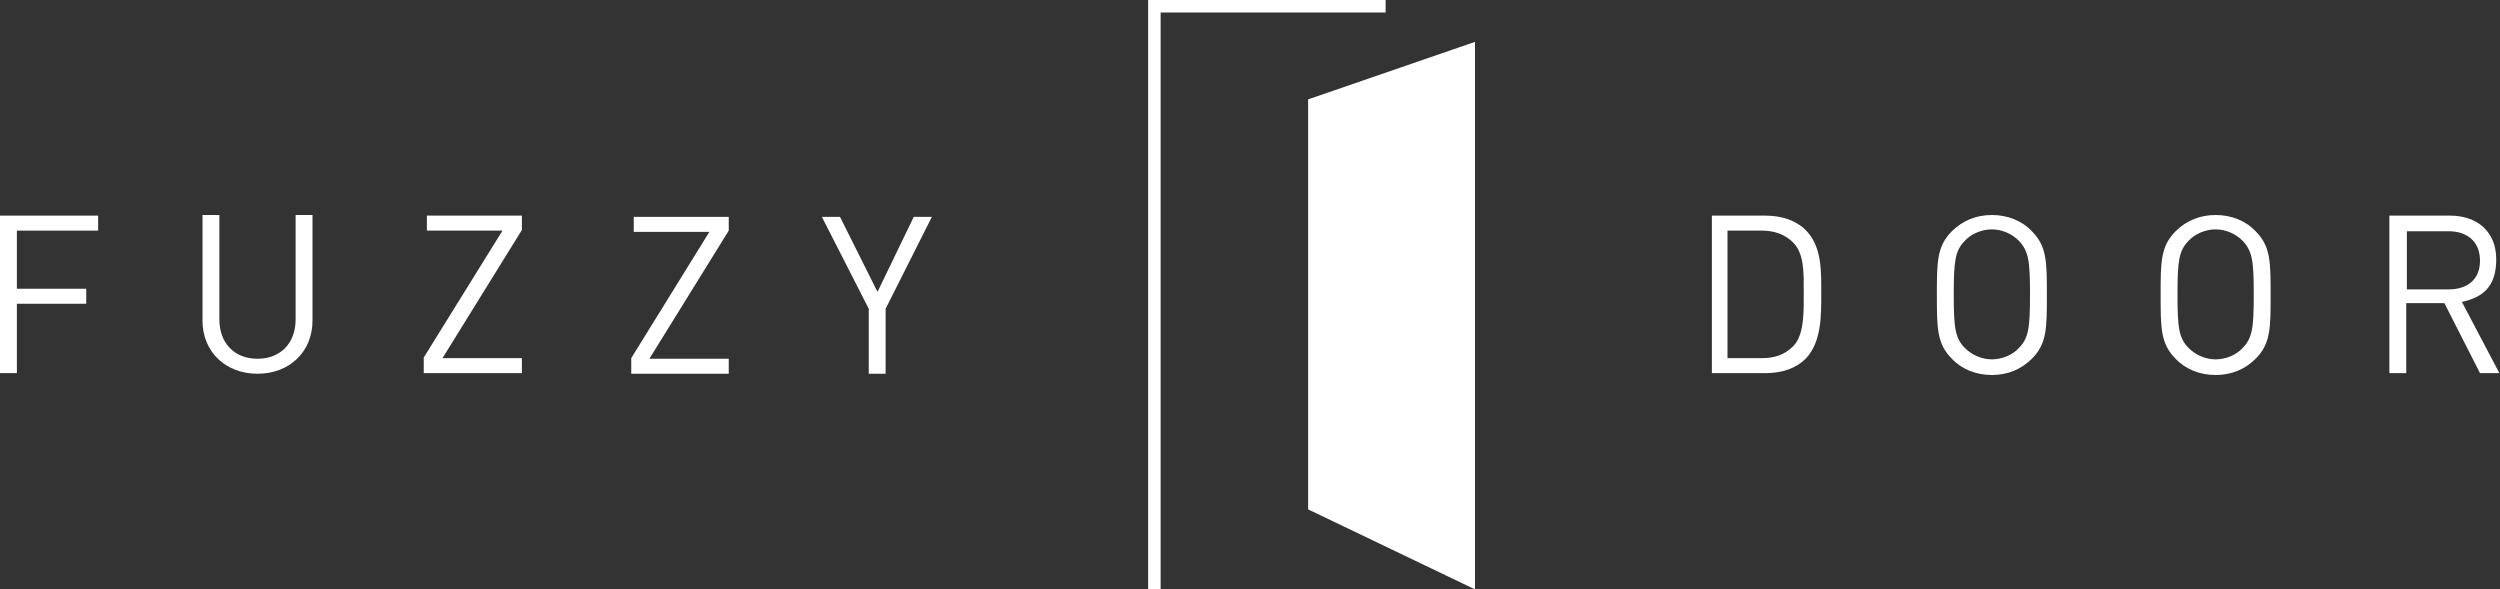
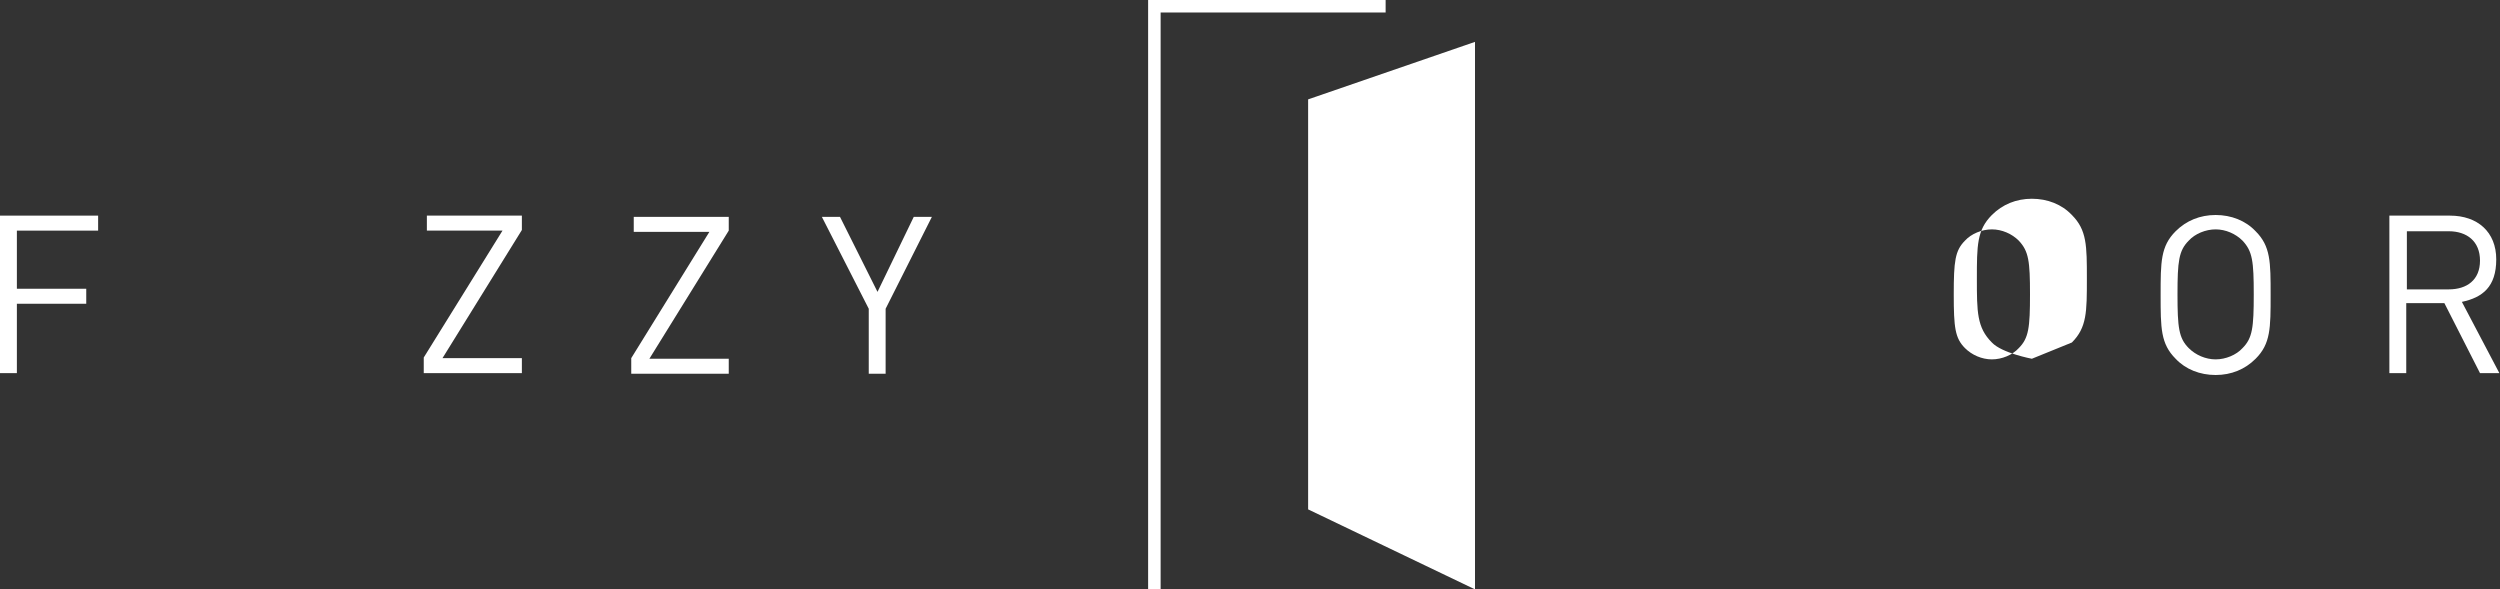
<svg xmlns="http://www.w3.org/2000/svg" id="Layer_1" width="400" height="94.3" version="1.1" viewBox="0 0 400 94.3">
  <rect x="0" y="0" width="400" height="94.3" fill="#333333" stroke="none" />
  <g id="Layer_11" data-name="Layer_1">
    <g id="fuzzydoor-logo">
      <g>
        <polygon points="209.3 15.9 209.3 81.5 236 94.3 236 6.7 209.3 15.9" fill="#fff" />
        <polygon points="183.7 0 183.7 94.3 185.7 94.3 185.7 2 221.7 2 221.7 0 183.7 0" fill="#fff" />
        <polygon points="0 34.5 0 59.7 2.7 59.7 2.7 48.6 13.8 48.6 13.8 46.2 2.7 46.2 2.7 36.9 15.7 36.9 15.7 34.5 0 34.5" fill="#fff" />
-         <path d="M41.2,59.8c-5.1,0-8.8-3.5-8.8-8.5v-16.9h2.7v16.7c0,3.8,2.4,6.3,6.1,6.3s6.1-2.5,6.1-6.3v-16.7h2.7v16.9c0,5-3.7,8.5-8.8,8.5" fill="#fff" />
        <polygon points="67.8 59.7 67.8 57.2 80.4 36.9 68.3 36.9 68.3 34.5 83.5 34.5 83.5 36.8 70.8 57.3 83.5 57.3 83.5 59.7 67.8 59.7" fill="#fff" />
        <polygon points="101 59.8 101 57.3 113.5 37.1 101.4 37.1 101.4 34.7 116.6 34.7 116.6 36.9 103.9 57.4 116.6 57.4 116.6 59.8 101 59.8" fill="#fff" />
        <polygon points="141.7 49.4 141.7 59.8 139 59.8 139 49.4 131.5 34.7 134.4 34.7 140.4 46.7 146.2 34.7 149.1 34.7 141.7 49.4" fill="#fff" />
-         <path d="M286.9,38.8c-1.3-1.3-3-1.9-5-1.9h-5.5v20.4h5.5c2,0,3.6-.5,5-1.9,1.8-1.8,1.7-5.5,1.7-8.6s.1-6.2-1.7-8M288.9,57.4c-1.5,1.5-3.7,2.3-6.4,2.3h-8.6v-25.2h8.6c2.6,0,4.9.8,6.4,2.3,2.6,2.6,2.5,6.5,2.5,10s.1,7.9-2.5,10.6" fill="#fff" />
-         <path d="M323,38.5c-1.1-1.1-2.7-1.8-4.3-1.8s-3.3.7-4.3,1.8c-1.6,1.6-1.8,3.3-1.8,8.6s.2,7,1.8,8.6c1.1,1.1,2.7,1.8,4.3,1.8s3.3-.7,4.3-1.8c1.6-1.6,1.8-3.3,1.8-8.6s-.2-6.9-1.8-8.6M325.1,57.4c-1.7,1.7-3.9,2.6-6.4,2.6s-4.8-.9-6.4-2.6c-2.4-2.4-2.4-4.9-2.4-10.2s0-7.8,2.4-10.2c1.7-1.7,3.9-2.6,6.4-2.6s4.8.9,6.4,2.6c2.4,2.4,2.4,4.9,2.4,10.2s0,7.8-2.4,10.2" fill="#fff" />
+         <path d="M323,38.5c-1.1-1.1-2.7-1.8-4.3-1.8s-3.3.7-4.3,1.8c-1.6,1.6-1.8,3.3-1.8,8.6s.2,7,1.8,8.6c1.1,1.1,2.7,1.8,4.3,1.8s3.3-.7,4.3-1.8c1.6-1.6,1.8-3.3,1.8-8.6s-.2-6.9-1.8-8.6M325.1,57.4s-4.8-.9-6.4-2.6c-2.4-2.4-2.4-4.9-2.4-10.2s0-7.8,2.4-10.2c1.7-1.7,3.9-2.6,6.4-2.6s4.8.9,6.4,2.6c2.4,2.4,2.4,4.9,2.4,10.2s0,7.8-2.4,10.2" fill="#fff" />
        <path d="M358.8,38.5c-1.1-1.1-2.7-1.8-4.3-1.8s-3.3.7-4.3,1.8c-1.6,1.6-1.8,3.3-1.8,8.6s.2,7,1.8,8.6c1.1,1.1,2.7,1.8,4.3,1.8s3.3-.7,4.3-1.8c1.6-1.6,1.8-3.3,1.8-8.6s-.2-6.9-1.8-8.6M360.9,57.4c-1.7,1.7-3.9,2.6-6.4,2.6s-4.8-.9-6.4-2.6c-2.4-2.4-2.4-4.9-2.4-10.2s0-7.8,2.4-10.2c1.7-1.7,3.9-2.6,6.4-2.6s4.8.9,6.4,2.6c2.4,2.4,2.4,4.9,2.4,10.2s0,7.8-2.4,10.2" fill="#fff" />
        <path d="M391.8,37h-6.7v9.3h6.7c2.9,0,5-1.5,5-4.6s-2.1-4.7-5-4.7M396.8,59.7l-5.7-11.2h-6.1v11.2h-2.7v-25.2h9.7c4.4,0,7.4,2.6,7.4,7s-2.2,6.1-5.5,6.8l6,11.4h-3.2Z" fill="#fff" />
      </g>
    </g>
  </g>
</svg>